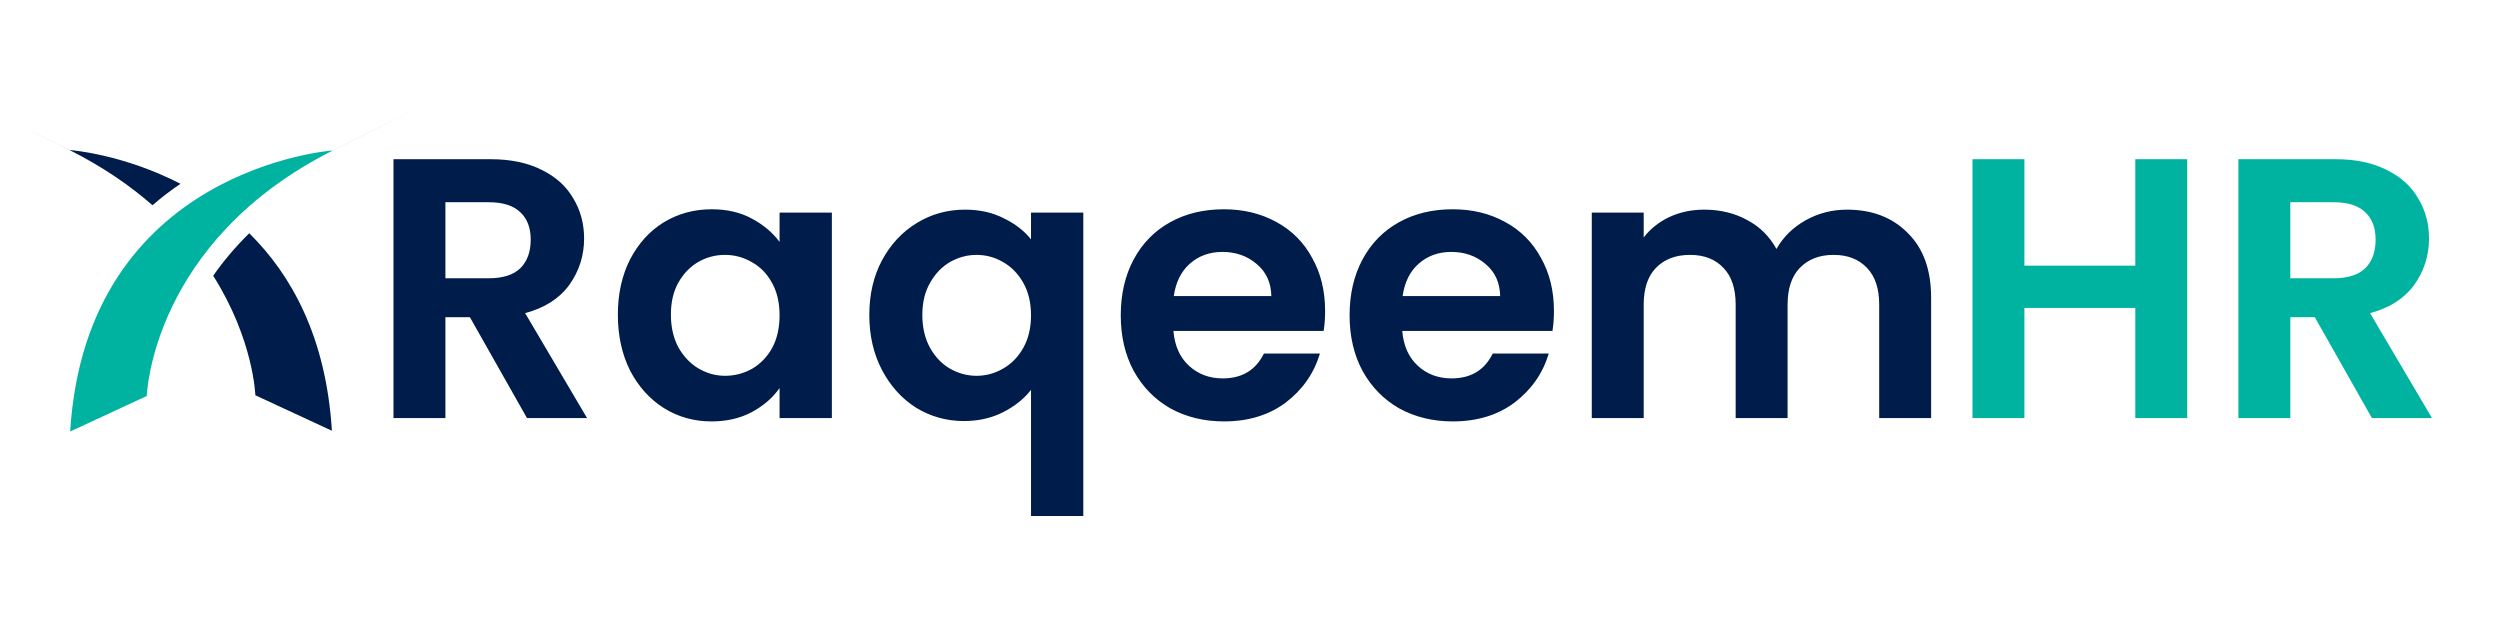
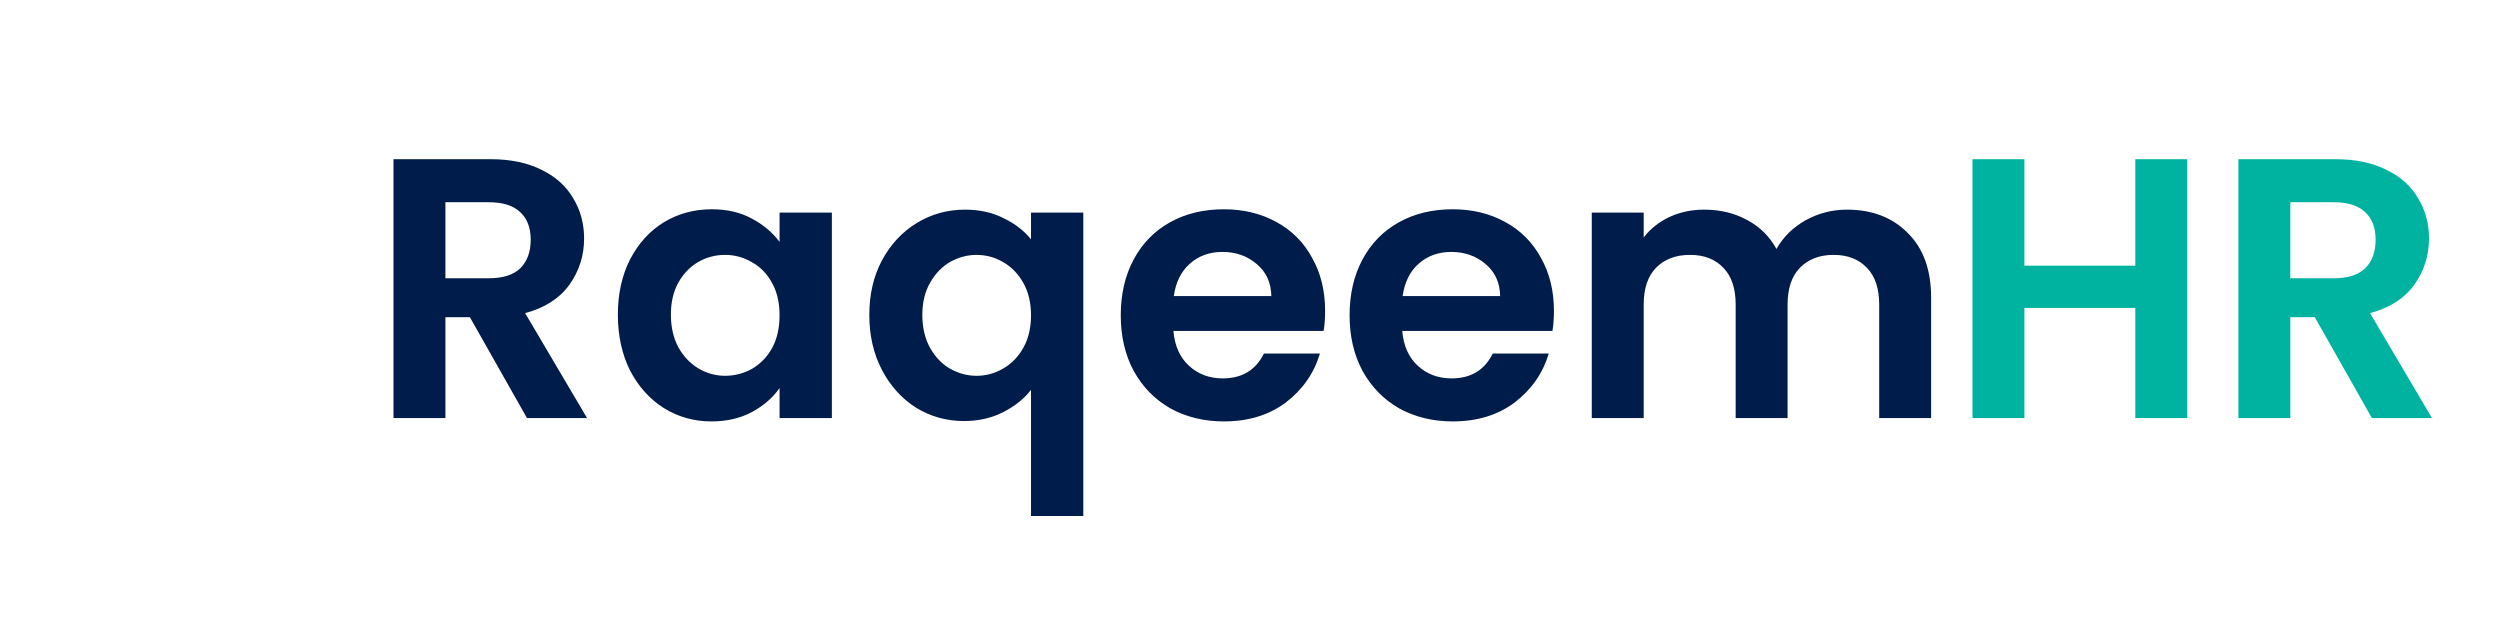
<svg xmlns="http://www.w3.org/2000/svg" xmlns:ns1="http://sodipodi.sourceforge.net/DTD/sodipodi-0.dtd" xmlns:ns2="http://www.inkscape.org/namespaces/inkscape" version="1.1" id="svg1" width="1000" height="250" viewBox="0 0 1000 250" ns1:docname="raqeemhr-logo.svg" ns2:version="1.4.2 (f4327f4, 2025-05-13)">
  <defs id="defs1" />
  <ns1:namedview id="namedview1" pagecolor="#505050" bordercolor="#eeeeee" borderopacity="1" ns2:showpageshadow="0" ns2:pageopacity="0" ns2:pagecheckerboard="0" ns2:deskcolor="#505050" showgrid="false" ns2:zoom="0.76464844" ns2:cx="522.46232" ns2:cy="165.4355" ns2:window-width="1920" ns2:window-height="1001" ns2:window-x="-9" ns2:window-y="-9" ns2:window-maximized="1" ns2:current-layer="g1" />
  <g ns2:groupmode="layer" ns2:label="Image" id="g1">
    <g id="g8" transform="matrix(0.439,0,0,0.439,-135.996,-32.388)" style="fill:#001c4a;fill-opacity:1" />
-     <path id="path1-8" style="fill:#001c4a;fill-opacity:1;stroke-width:12.366;stroke-linejoin:round;paint-order:stroke markers fill" d="m 27.714,59.994 c 0,0 0.023,0.002 0.069,0.005 -0.153,-0.077 -0.308,-0.154 -0.462,-0.231 -36.497,-18.248 0.392,0.226 0.392,0.226 z m 0.069,0.005 c 13.307,6.701 24.235,14.245 33.208,22.097 3.669,-3.179 7.424,-6.031 11.197,-8.577 C 49.624,61.868 29.122,60.103 27.783,59.999 Z M 99.698,93.302 C 93.93,98.954 89.19,104.687 85.281,110.293 c 16.204,25.633 16.859,47.814 16.859,47.814 l 30.617,14.193 C 130.46,134.966 116.619,109.991 99.698,93.302 Z" ns1:nodetypes="ccscccccccccc" />
    <g id="g2" transform="matrix(0.439,0,0,0.439,-144.468,-105.077)" style="fill:#001c4a;fill-opacity:1">
-       <path style="fill:#00b3a1;fill-opacity:1;stroke-width:28.2;stroke-linejoin:round;paint-order:stroke markers fill" d="m 393.018,632.527 69.818,-32.366 c 0,0 4.161,-141.024 170.616,-224.251 166.455,-83.227 -0.894,0.516 -0.894,0.516 0,0 -224.745,15.667 -239.541,256.101 z" id="path1" ns1:nodetypes="ccscc" />
-     </g>
+       </g>
    <path style="font-weight:600;font-size:148.349px;line-height:1.4;font-family:Poppins;-inkscape-font-specification:'Poppins Semi-Bold';text-align:center;letter-spacing:0px;text-anchor:middle;fill:#001c4a;stroke-width:56.069;stroke-linejoin:round;paint-order:stroke markers fill" d="m 210.8,167.231 -22.846,-40.351 h -9.791 v 40.351 H 157.394 V 63.683 h 38.867 c 8.011,0 14.835,1.434 20.472,4.302 5.637,2.769 9.84,6.577 12.61,11.423 2.868,4.747 4.302,10.088 4.302,16.022 0,6.824 -1.978,13.005 -5.934,18.544 -3.956,5.439 -9.84,9.198 -17.654,11.275 l 24.774,41.983 z m -32.637,-55.928 h 17.357 c 5.637,0 9.84,-1.335 12.61,-4.005 2.769,-2.769 4.154,-6.577 4.154,-11.423 0,-4.747 -1.385,-8.406 -4.154,-10.978 -2.769,-2.67 -6.972,-4.005 -12.61,-4.005 h -17.357 z m 68.982,14.538 c 0,-8.308 1.632,-15.676 4.896,-22.104 3.363,-6.428 7.862,-11.373 13.5,-14.835 5.736,-3.461 12.115,-5.192 19.137,-5.192 6.132,0 11.472,1.236 16.022,3.709 4.648,2.472 8.357,5.588 11.126,9.346 V 85.045 h 20.917 v 82.185 h -20.917 v -12.016 c -2.67,3.857 -6.379,7.071 -11.126,9.643 -4.648,2.472 -10.038,3.709 -16.17,3.709 -6.923,0 -13.253,-1.78 -18.989,-5.341 -5.637,-3.56 -10.137,-8.555 -13.5,-14.983 -3.264,-6.527 -4.896,-13.994 -4.896,-22.401 z m 64.68,0.297 c 0,-5.044 -0.989,-9.346 -2.967,-12.906 -1.978,-3.659 -4.648,-6.428 -8.011,-8.308 -3.363,-1.978 -6.972,-2.967 -10.829,-2.967 -3.857,0 -7.417,0.94 -10.681,2.819 -3.264,1.879 -5.934,4.648 -8.011,8.308 -1.978,3.56 -2.967,7.813 -2.967,12.758 0,4.945 0.989,9.297 2.967,13.055 2.077,3.659 4.747,6.478 8.011,8.456 3.363,1.978 6.923,2.967 10.681,2.967 3.857,0 7.467,-0.94 10.829,-2.819 3.363,-1.978 6.033,-4.747 8.011,-8.308 1.978,-3.659 2.967,-8.011 2.967,-13.055 z m 35.9,-0.148 c 0,-8.209 1.681,-15.478 5.044,-21.807 3.461,-6.428 8.11,-11.423 13.945,-14.983 5.835,-3.56 12.264,-5.341 19.285,-5.341 5.835,0 10.978,1.137 15.428,3.412 4.549,2.176 8.209,4.994 10.978,8.456 V 85.045 h 20.917 V 206.395 h -20.917 v -50.439 c -2.769,3.56 -6.478,6.527 -11.126,8.901 -4.648,2.374 -9.89,3.56 -15.725,3.56 -6.923,0 -13.302,-1.78 -19.137,-5.341 -5.736,-3.659 -10.286,-8.703 -13.648,-15.132 -3.363,-6.428 -5.044,-13.747 -5.044,-21.956 z m 64.68,0.148 c 0,-5.044 -1.038,-9.395 -3.115,-13.055 -2.077,-3.659 -4.797,-6.428 -8.159,-8.308 -3.264,-1.879 -6.775,-2.819 -10.533,-2.819 -3.659,0 -7.17,0.94 -10.533,2.819 -3.264,1.879 -5.934,4.648 -8.011,8.308 -2.077,3.56 -3.115,7.862 -3.115,12.906 0,5.044 1.038,9.445 3.115,13.203 2.077,3.659 4.747,6.428 8.011,8.308 3.363,1.879 6.873,2.819 10.533,2.819 3.758,0 7.269,-0.94 10.533,-2.819 3.363,-1.879 6.082,-4.648 8.159,-8.308 2.077,-3.659 3.115,-8.011 3.115,-13.055 z m 117.641,-1.78 c 0,2.967 -0.198,5.637 -0.593,8.011 h -60.081 c 0.494,5.934 2.571,10.582 6.231,13.945 3.659,3.363 8.159,5.044 13.5,5.044 7.714,0 13.203,-3.313 16.467,-9.939 h 22.401 c -2.374,7.912 -6.923,14.439 -13.648,19.582 -6.725,5.044 -14.983,7.566 -24.774,7.566 -7.912,0 -15.033,-1.731 -21.362,-5.192 -6.231,-3.56 -11.126,-8.555 -14.687,-14.983 -3.461,-6.428 -5.192,-13.846 -5.192,-22.252 0,-8.505 1.731,-15.972 5.192,-22.401 3.461,-6.428 8.308,-11.373 14.538,-14.835 6.231,-3.461 13.401,-5.192 21.511,-5.192 7.813,0 14.785,1.681 20.917,5.044 6.231,3.363 11.027,8.159 14.39,14.39 3.461,6.132 5.192,13.203 5.192,21.214 z m -21.511,-5.934 c -0.099,-5.341 -2.027,-9.593 -5.786,-12.758 -3.758,-3.264 -8.357,-4.896 -13.796,-4.896 -5.143,0 -9.494,1.582 -13.055,4.747 -3.461,3.066 -5.588,7.368 -6.379,12.906 z m 113.042,5.934 c 0,2.967 -0.198,5.637 -0.593,8.011 h -60.081 c 0.494,5.934 2.571,10.582 6.231,13.945 3.659,3.363 8.159,5.044 13.5,5.044 7.714,0 13.203,-3.313 16.467,-9.939 h 22.401 c -2.374,7.912 -6.923,14.439 -13.648,19.582 -6.725,5.044 -14.983,7.566 -24.774,7.566 -7.912,0 -15.033,-1.731 -21.362,-5.192 -6.231,-3.56 -11.126,-8.555 -14.687,-14.983 -3.461,-6.428 -5.192,-13.846 -5.192,-22.252 0,-8.505 1.731,-15.972 5.192,-22.401 3.461,-6.428 8.308,-11.373 14.538,-14.835 6.231,-3.461 13.401,-5.192 21.511,-5.192 7.813,0 14.785,1.681 20.917,5.044 6.231,3.363 11.027,8.159 14.39,14.39 3.461,6.132 5.192,13.203 5.192,21.214 z m -21.511,-5.934 c -0.099,-5.341 -2.027,-9.593 -5.786,-12.758 -3.758,-3.264 -8.357,-4.896 -13.796,-4.896 -5.143,0 -9.494,1.582 -13.055,4.747 -3.461,3.066 -5.588,7.368 -6.379,12.906 z M 738.774,83.859 c 10.088,0 18.197,3.115 24.329,9.346 6.231,6.132 9.346,14.736 9.346,25.813 v 48.213 h -20.769 v -45.395 c 0,-6.428 -1.632,-11.324 -4.896,-14.687 -3.264,-3.461 -7.714,-5.192 -13.351,-5.192 -5.637,0 -10.137,1.731 -13.5,5.192 -3.264,3.363 -4.896,8.258 -4.896,14.687 v 45.395 h -20.769 v -45.395 c 0,-6.428 -1.632,-11.324 -4.896,-14.687 -3.264,-3.461 -7.714,-5.192 -13.351,-5.192 -5.736,0 -10.286,1.731 -13.648,5.192 -3.264,3.363 -4.896,8.258 -4.896,14.687 v 45.395 H 636.71 V 85.045 h 20.769 v 9.939 c 2.67,-3.461 6.082,-6.181 10.236,-8.159 4.253,-1.978 8.901,-2.967 13.945,-2.967 6.428,0 12.165,1.385 17.208,4.154 5.044,2.67 8.95,6.527 11.72,11.571 2.67,-4.747 6.527,-8.555 11.571,-11.423 5.143,-2.868 10.681,-4.302 16.615,-4.302 z" id="text8" aria-label="Raqeem" ns1:nodetypes="ccccccsccscccccscscsccsccsccccccccsccssccsscsccsccsscsscccccccsscsssscsccsccscsssccsscccsccssssccsccscccsccsscccsccssssccsccscccscsccscscsccscscsccccccscccs" />
    <path style="font-weight:600;font-size:148.349px;line-height:1.4;font-family:Poppins;-inkscape-font-specification:'Poppins Semi-Bold';text-align:center;letter-spacing:0px;text-anchor:middle;fill:#00b3a1;stroke-width:56.069;stroke-linejoin:round;paint-order:stroke markers fill" d="M 874.888,63.683 V 167.231 h -20.769 v -44.06 h -44.356 v 44.06 H 788.994 V 63.683 h 20.769 v 42.576 h 44.356 V 63.683 Z m 73.878,103.548 -22.846,-40.351 h -9.791 v 40.351 H 895.36 V 63.683 h 38.867 c 8.011,0 14.835,1.434 20.472,4.302 5.637,2.769 9.84,6.577 12.61,11.423 2.868,4.747 4.302,10.088 4.302,16.022 0,6.824 -1.978,13.005 -5.934,18.544 -3.956,5.439 -9.84,9.198 -17.654,11.275 l 24.774,41.983 z m -32.637,-55.928 h 17.357 c 5.637,0 9.84,-1.335 12.61,-4.005 2.769,-2.769 4.154,-6.577 4.154,-11.423 0,-4.747 -1.385,-8.406 -4.154,-10.978 -2.769,-2.67 -6.972,-4.005 -12.61,-4.005 h -17.357 z" id="text8-8" aria-label="HR" ns1:nodetypes="cccccccccccccccccccsccscccccscscscc" />
  </g>
</svg>